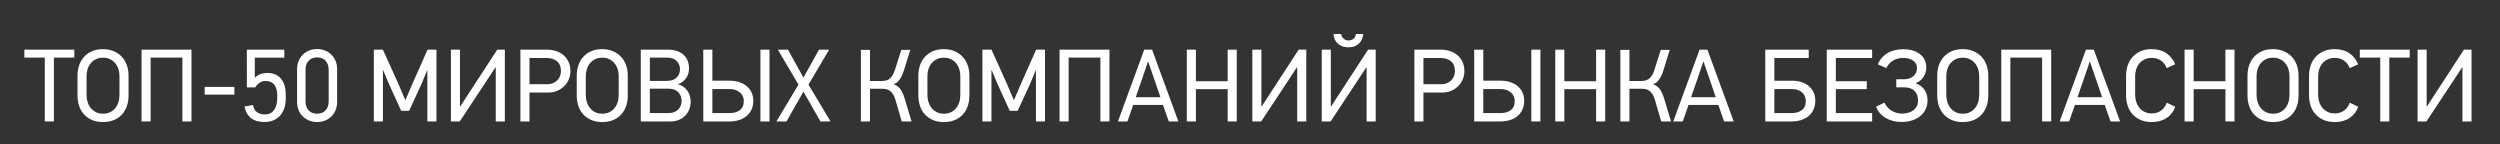
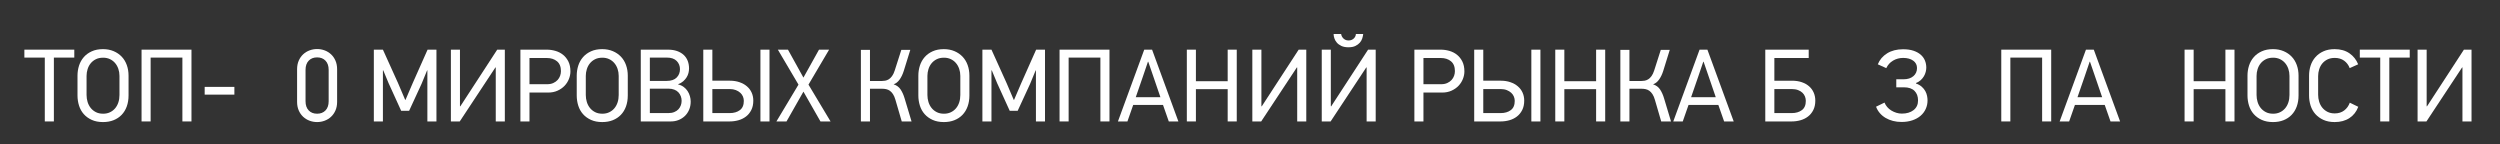
<svg xmlns="http://www.w3.org/2000/svg" version="1.1" id="Layer_1" x="0px" y="0px" viewBox="0 0 473.333 27.333" enable-background="new 0 0 473.333 27.333" xml:space="preserve">
  <rect x="0" y="0" width="473.333" height="27.333" fill="#333333" stroke="none" />
  <g>
    <path fill="#FFFFFF" d="M10.2,10.904v12.089H8.481V10.904H4.615V9.401h9.452v1.503H10.2z" />
    <path fill="#FFFFFF" d="M19.496,9.303c0.742,0,1.413,0.127,2.011,0.381c0.599,0.254,1.11,0.602,1.533,1.044   c0.423,0.443,0.745,0.974,0.967,1.592c0.221,0.619,0.332,1.286,0.332,2.002v3.75c0,0.769-0.114,1.465-0.342,2.09   c-0.228,0.624-0.554,1.155-0.977,1.591c-0.423,0.437-0.931,0.771-1.523,1.006s-1.259,0.352-2.001,0.352   c-0.808,0-1.514-0.137-2.119-0.41s-1.11-0.638-1.513-1.094c-0.404-0.455-0.703-0.989-0.898-1.601   c-0.195-0.612-0.293-1.257-0.293-1.934v-3.75c0-0.664,0.098-1.299,0.293-1.904s0.495-1.139,0.898-1.602   c0.403-0.462,0.908-0.83,1.513-1.103S18.688,9.303,19.496,9.303z M19.525,10.924c-0.532,0-0.993,0.098-1.382,0.294   c-0.39,0.196-0.714,0.453-0.974,0.773c-0.26,0.319-0.454,0.688-0.584,1.105s-0.195,0.842-0.195,1.272v3.62   c0,0.457,0.065,0.897,0.195,1.321s0.324,0.799,0.584,1.124c0.259,0.326,0.584,0.591,0.974,0.793   c0.389,0.202,0.85,0.303,1.382,0.303c0.48,0,0.912-0.091,1.294-0.273s0.707-0.431,0.973-0.743c0.266-0.313,0.471-0.686,0.613-1.115   c0.143-0.431,0.214-0.9,0.214-1.409v-3.62c0-0.469-0.071-0.913-0.214-1.331c-0.143-0.417-0.347-0.783-0.613-1.096   s-0.59-0.561-0.973-0.743C20.437,11.016,20.005,10.924,19.525,10.924z" />
    <path fill="#FFFFFF" d="M34.533,22.993V10.904h-6.015v12.089H26.8V9.401h9.452v13.592H34.533z" />
    <path fill="#FFFFFF" d="M38.751,17.916v-1.465h5.625v1.465H38.751z" />
-     <path fill="#FFFFFF" d="M54.102,18.697c0,0.611-0.085,1.185-0.254,1.719c-0.169,0.533-0.42,0.999-0.752,1.396   c-0.332,0.397-0.749,0.71-1.25,0.938c-0.501,0.229-1.084,0.342-1.748,0.342c-0.456,0-0.889-0.046-1.299-0.137   s-0.781-0.25-1.113-0.479c-0.332-0.228-0.619-0.527-0.859-0.898c-0.241-0.371-0.42-0.843-0.537-1.415l1.601-0.273   c0.117,0.625,0.375,1.077,0.771,1.356c0.397,0.28,0.875,0.42,1.436,0.42c0.521,0,0.94-0.11,1.26-0.332   c0.319-0.221,0.563-0.498,0.732-0.829c0.169-0.332,0.28-0.693,0.332-1.084c0.052-0.391,0.078-0.762,0.078-1.113   c0-0.378-0.029-0.746-0.088-1.104c-0.059-0.358-0.169-0.674-0.332-0.947c-0.163-0.273-0.391-0.495-0.684-0.664   c-0.293-0.169-0.674-0.254-1.143-0.254c-0.417,0-0.788,0.11-1.113,0.332c-0.326,0.222-0.599,0.515-0.82,0.879h-1.582V9.401h7.089   v1.523h-5.585v3.789c0.443-0.391,0.856-0.638,1.24-0.742c0.384-0.104,0.784-0.156,1.201-0.156c0.547,0,1.035,0.098,1.465,0.293   s0.788,0.469,1.074,0.82c0.287,0.352,0.504,0.774,0.654,1.269c0.149,0.495,0.225,1.042,0.225,1.641V18.697z" />
    <path fill="#FFFFFF" d="M63.827,19.283c0,0.611-0.104,1.155-0.313,1.63c-0.208,0.476-0.488,0.876-0.84,1.201   c-0.351,0.326-0.755,0.573-1.21,0.742c-0.456,0.169-0.931,0.254-1.426,0.254c-0.495,0-0.97-0.085-1.426-0.254   s-0.859-0.416-1.21-0.742c-0.352-0.325-0.632-0.726-0.84-1.201c-0.208-0.475-0.313-1.019-0.313-1.63v-6.172   c0-0.612,0.104-1.155,0.313-1.631c0.208-0.475,0.488-0.875,0.84-1.201c0.351-0.326,0.755-0.573,1.21-0.742   c0.456-0.169,0.931-0.254,1.426-0.254c0.495,0,0.97,0.085,1.426,0.254c0.456,0.169,0.859,0.417,1.21,0.742   c0.352,0.325,0.631,0.726,0.84,1.201c0.208,0.476,0.313,1.019,0.313,1.631V19.283z M62.226,13.229c0-0.742-0.199-1.321-0.596-1.738   c-0.397-0.417-0.928-0.625-1.592-0.625s-1.195,0.208-1.592,0.625c-0.397,0.417-0.596,0.996-0.596,1.738v5.938   c0,0.742,0.199,1.321,0.596,1.737c0.397,0.417,0.928,0.625,1.592,0.625s1.194-0.208,1.592-0.625   c0.397-0.416,0.596-0.995,0.596-1.737V13.229z" />
    <path fill="#FFFFFF" d="M80.916,22.993v-9.687l-0.059,0.039l-1.055,2.558l-2.344,5.078h-1.503l-2.383-5.234l-1.016-2.441   l-0.059,0.039v9.647H70.78V9.401h1.718l2.871,6.347l1.347,3.165h0.059l1.348-3.145l2.832-6.366h1.679v13.592H80.916z" />
    <path fill="#FFFFFF" d="M85.368,22.993V9.401h1.718v10.703l0.059,0.039L94.14,9.401h1.442v13.592h-1.719V12.779l-0.059-0.02   l-6.757,10.233H85.368z" />
    <path fill="#FFFFFF" d="M108.002,13.521c0,0.469-0.095,0.944-0.283,1.426c-0.189,0.481-0.462,0.911-0.82,1.289   c-0.358,0.378-0.801,0.687-1.328,0.928c-0.527,0.241-1.123,0.361-1.787,0.361h-3.535v5.468H98.53V9.401h4.98   c0.56,0,1.11,0.078,1.65,0.234s1.019,0.4,1.436,0.732c0.417,0.332,0.755,0.758,1.016,1.279   C107.872,12.167,108.002,12.792,108.002,13.521z M106.205,13.463c0-0.833-0.251-1.455-0.752-1.865s-1.136-0.615-1.904-0.615h-3.301   v4.96h3.379c0.43,0,0.807-0.075,1.132-0.225c0.326-0.149,0.596-0.341,0.811-0.576s0.374-0.498,0.479-0.791   C106.153,14.059,106.205,13.763,106.205,13.463z" />
    <path fill="#FFFFFF" d="M114.017,9.303c0.742,0,1.413,0.127,2.011,0.381c0.599,0.254,1.11,0.602,1.533,1.044   c0.423,0.443,0.745,0.974,0.967,1.592c0.221,0.619,0.332,1.286,0.332,2.002v3.75c0,0.769-0.114,1.465-0.342,2.09   c-0.228,0.624-0.554,1.155-0.977,1.591c-0.423,0.437-0.931,0.771-1.523,1.006s-1.259,0.352-2.001,0.352   c-0.808,0-1.514-0.137-2.119-0.41s-1.11-0.638-1.513-1.094c-0.404-0.455-0.703-0.989-0.898-1.601   c-0.195-0.612-0.293-1.257-0.293-1.934v-3.75c0-0.664,0.098-1.299,0.293-1.904s0.495-1.139,0.898-1.602   c0.403-0.462,0.908-0.83,1.513-1.103S113.209,9.303,114.017,9.303z M114.046,10.924c-0.532,0-0.993,0.098-1.382,0.294   c-0.39,0.196-0.714,0.453-0.974,0.773c-0.26,0.319-0.454,0.688-0.584,1.105s-0.195,0.842-0.195,1.272v3.62   c0,0.457,0.065,0.897,0.195,1.321s0.324,0.799,0.584,1.124c0.259,0.326,0.584,0.591,0.974,0.793   c0.389,0.202,0.85,0.303,1.382,0.303c0.48,0,0.912-0.091,1.294-0.273s0.707-0.431,0.973-0.743c0.266-0.313,0.471-0.686,0.613-1.115   c0.143-0.431,0.214-0.9,0.214-1.409v-3.62c0-0.469-0.071-0.913-0.214-1.331c-0.143-0.417-0.347-0.783-0.613-1.096   s-0.59-0.561-0.973-0.743C114.958,11.016,114.526,10.924,114.046,10.924z" />
    <path fill="#FFFFFF" d="M130.772,19.23c0,0.571-0.101,1.092-0.303,1.56c-0.202,0.469-0.476,0.864-0.82,1.189   c-0.345,0.325-0.742,0.575-1.191,0.751s-0.928,0.263-1.435,0.263h-5.703V9.401h5.136c0.664,0,1.243,0.088,1.738,0.264   s0.911,0.42,1.25,0.733c0.338,0.313,0.592,0.688,0.762,1.125c0.169,0.437,0.254,0.916,0.254,1.438c0,0.274-0.036,0.558-0.107,0.851   c-0.072,0.293-0.192,0.574-0.361,0.841c-0.169,0.268-0.384,0.515-0.645,0.744c-0.261,0.228-0.573,0.407-0.938,0.538v0.059   c0.391,0.091,0.735,0.247,1.035,0.468c0.299,0.221,0.547,0.481,0.742,0.78c0.195,0.299,0.342,0.621,0.439,0.965   C130.724,18.551,130.772,18.892,130.772,19.23z M123.039,10.904v4.414h3.203c0.833,0,1.458-0.212,1.875-0.638   c0.417-0.425,0.625-0.951,0.625-1.579c0-0.615-0.208-1.135-0.625-1.56s-1.042-0.638-1.875-0.638H123.039z M123.039,16.783v4.628   h3.496c0.43,0,0.804-0.064,1.123-0.195c0.319-0.13,0.58-0.303,0.781-0.518c0.202-0.214,0.354-0.462,0.459-0.741   c0.104-0.28,0.156-0.57,0.156-0.869c0-0.3-0.052-0.589-0.156-0.869c-0.104-0.28-0.257-0.528-0.459-0.743s-0.462-0.384-0.781-0.508   c-0.319-0.124-0.693-0.186-1.123-0.186H123.039z" />
    <path fill="#FFFFFF" d="M133.155,22.993V9.401h1.718v5.878h3.32c0.664,0,1.269,0.094,1.816,0.283   c0.547,0.188,1.016,0.449,1.406,0.781s0.69,0.729,0.898,1.191c0.208,0.462,0.313,0.967,0.313,1.514   c0,0.689-0.127,1.285-0.381,1.786c-0.254,0.502-0.589,0.912-1.006,1.23c-0.417,0.319-0.892,0.554-1.426,0.703   c-0.534,0.15-1.081,0.225-1.64,0.225H133.155z M140.83,19.107c0-0.286-0.056-0.563-0.166-0.83c-0.111-0.267-0.28-0.505-0.508-0.713   c-0.228-0.208-0.508-0.377-0.84-0.508c-0.332-0.13-0.712-0.195-1.142-0.195h-3.301v4.55h3.301c0.768,0,1.402-0.186,1.904-0.557   C140.579,20.484,140.83,19.901,140.83,19.107z M143.974,22.993V9.401h1.719v13.592H143.974z" />
    <path fill="#FFFFFF" d="M155.34,22.993l-3.222-5.644l-3.203,5.644h-1.914l4.179-6.972l-3.906-6.62h1.914l2.929,5.292l2.949-5.292   h1.914l-3.906,6.62l4.179,6.972H155.34z" />
    <path fill="#FFFFFF" d="M162.996,22.993V9.44h1.718v5.898h2.207c0.208,0,0.43-0.02,0.664-0.059s0.462-0.127,0.684-0.264   c0.221-0.137,0.43-0.338,0.625-0.605c0.195-0.267,0.364-0.622,0.507-1.064l1.25-3.906h1.699l-1.23,3.964   c-0.208,0.664-0.476,1.221-0.801,1.67c-0.326,0.449-0.703,0.745-1.133,0.888c0.573,0.183,1.016,0.508,1.328,0.977   s0.566,1.035,0.762,1.7l1.309,4.354h-1.855l-1.191-4.081c-0.13-0.456-0.286-0.82-0.469-1.094c-0.182-0.273-0.38-0.485-0.595-0.635   c-0.215-0.149-0.446-0.25-0.693-0.303c-0.248-0.052-0.501-0.078-0.762-0.078h-2.305v6.191H162.996z" />
    <path fill="#FFFFFF" d="M178.697,9.303c0.742,0,1.413,0.127,2.011,0.381c0.599,0.254,1.11,0.602,1.533,1.044   c0.423,0.443,0.745,0.974,0.967,1.592c0.221,0.619,0.332,1.286,0.332,2.002v3.75c0,0.769-0.114,1.465-0.342,2.09   c-0.228,0.624-0.554,1.155-0.977,1.591c-0.423,0.437-0.931,0.771-1.523,1.006s-1.259,0.352-2.001,0.352   c-0.808,0-1.514-0.137-2.119-0.41s-1.11-0.638-1.513-1.094c-0.404-0.455-0.703-0.989-0.898-1.601   c-0.195-0.612-0.293-1.257-0.293-1.934v-3.75c0-0.664,0.098-1.299,0.293-1.904s0.495-1.139,0.898-1.602   c0.403-0.462,0.908-0.83,1.513-1.103S177.889,9.303,178.697,9.303z M178.726,10.924c-0.532,0-0.993,0.098-1.382,0.294   c-0.39,0.196-0.714,0.453-0.974,0.773c-0.26,0.319-0.454,0.688-0.584,1.105s-0.195,0.842-0.195,1.272v3.62   c0,0.457,0.065,0.897,0.195,1.321s0.324,0.799,0.584,1.124c0.259,0.326,0.584,0.591,0.974,0.793   c0.389,0.202,0.85,0.303,1.382,0.303c0.48,0,0.912-0.091,1.294-0.273s0.707-0.431,0.973-0.743c0.266-0.313,0.471-0.686,0.613-1.115   c0.143-0.431,0.214-0.9,0.214-1.409v-3.62c0-0.469-0.071-0.913-0.214-1.331c-0.143-0.417-0.347-0.783-0.613-1.096   s-0.59-0.561-0.973-0.743C179.638,11.016,179.206,10.924,178.726,10.924z" />
    <path fill="#FFFFFF" d="M196.136,22.993v-9.687l-0.059,0.039l-1.055,2.558l-2.344,5.078h-1.503l-2.383-5.234l-1.016-2.441   l-0.059,0.039v9.647H186V9.401h1.718l2.871,6.347l1.347,3.165h0.059l1.348-3.145l2.832-6.366h1.679v13.592H196.136z" />
    <path fill="#FFFFFF" d="M208.342,22.993V10.904h-6.015v12.089h-1.718V9.401h9.452v13.592H208.342z" />
    <path fill="#FFFFFF" d="M221.29,22.993l-1.094-3.124h-5.644l-1.093,3.124h-1.797l4.98-13.592h1.484l4.98,13.592H221.29z    M218.399,14.584l-0.996-2.899h-0.059l-0.957,2.821l-1.348,3.898h4.667L218.399,14.584z" />
    <path fill="#FFFFFF" d="M232.44,22.993V16.88h-6.015v6.113h-1.718V9.401h1.718v5.976h6.015V9.401h1.719v13.592H232.44z" />
    <path fill="#FFFFFF" d="M237.108,22.993V9.401h1.718v10.703l0.059,0.039l6.995-10.742h1.442v13.592h-1.719V12.779l-0.059-0.02   l-6.758,10.233H237.108z" />
    <path fill="#FFFFFF" d="M250.251,22.993V9.401h1.719v10.703l0.059,0.039l6.995-10.742h1.441v13.592h-1.719V12.779l-0.059-0.02   l-6.757,10.233H250.251z M253.923,6.432c0.013,0.13,0.052,0.267,0.117,0.41c0.064,0.144,0.156,0.277,0.273,0.4   c0.117,0.124,0.26,0.225,0.43,0.303c0.169,0.078,0.357,0.117,0.566,0.117c0.234,0,0.439-0.039,0.615-0.117s0.321-0.179,0.438-0.303   c0.117-0.124,0.205-0.257,0.264-0.4c0.059-0.143,0.088-0.28,0.088-0.41h1.387c-0.026,0.261-0.085,0.537-0.176,0.83   s-0.244,0.563-0.459,0.811c-0.215,0.248-0.494,0.456-0.84,0.625c-0.345,0.169-0.784,0.254-1.317,0.254   c-0.534,0-0.98-0.084-1.338-0.254c-0.358-0.169-0.645-0.377-0.859-0.625c-0.215-0.247-0.371-0.518-0.469-0.811   s-0.146-0.569-0.146-0.83H253.923z" />
    <path fill="#FFFFFF" d="M277.26,13.521c0,0.469-0.095,0.944-0.283,1.426c-0.189,0.481-0.463,0.911-0.82,1.289   c-0.358,0.378-0.801,0.687-1.328,0.928c-0.527,0.241-1.123,0.361-1.787,0.361h-3.535v5.468h-1.718V9.401h4.979   c0.56,0,1.11,0.078,1.65,0.234s1.019,0.4,1.436,0.732c0.416,0.332,0.755,0.758,1.016,1.279   C277.129,12.167,277.26,12.792,277.26,13.521z M275.463,13.463c0-0.833-0.251-1.455-0.752-1.865s-1.136-0.615-1.904-0.615h-3.301   v4.96h3.379c0.43,0,0.808-0.075,1.133-0.225c0.325-0.149,0.596-0.341,0.811-0.576s0.374-0.498,0.479-0.791   C275.41,14.059,275.463,13.763,275.463,13.463z" />
    <path fill="#FFFFFF" d="M279.115,22.993V9.401h1.718v5.878h3.32c0.664,0,1.27,0.094,1.816,0.283   c0.547,0.188,1.016,0.449,1.406,0.781s0.689,0.729,0.898,1.191c0.208,0.462,0.313,0.967,0.313,1.514   c0,0.689-0.127,1.285-0.381,1.786c-0.254,0.502-0.59,0.912-1.006,1.23c-0.417,0.319-0.893,0.554-1.426,0.703   c-0.534,0.15-1.081,0.225-1.641,0.225H279.115z M286.79,19.107c0-0.286-0.056-0.563-0.166-0.83   c-0.111-0.267-0.28-0.505-0.508-0.713c-0.229-0.208-0.508-0.377-0.84-0.508c-0.332-0.13-0.713-0.195-1.143-0.195h-3.301v4.55h3.301   c0.769,0,1.402-0.186,1.904-0.557C286.539,20.484,286.79,19.901,286.79,19.107z M289.934,22.993V9.401h1.719v13.592H289.934z" />
    <path fill="#FFFFFF" d="M302.198,22.993V16.88h-6.016v6.113h-1.718V9.401h1.718v5.976h6.016V9.401h1.719v13.592H302.198z" />
    <path fill="#FFFFFF" d="M306.787,22.993V9.44h1.719v5.898h2.207c0.208,0,0.43-0.02,0.664-0.059s0.462-0.127,0.684-0.264   c0.221-0.137,0.43-0.338,0.625-0.605c0.194-0.267,0.364-0.622,0.507-1.064l1.25-3.906h1.699l-1.23,3.964   c-0.208,0.664-0.476,1.221-0.801,1.67s-0.703,0.745-1.133,0.888c0.573,0.183,1.016,0.508,1.328,0.977s0.566,1.035,0.762,1.7   l1.309,4.354h-1.855l-1.191-4.081c-0.13-0.456-0.286-0.82-0.469-1.094c-0.182-0.273-0.38-0.485-0.595-0.635   c-0.215-0.149-0.446-0.25-0.693-0.303c-0.248-0.052-0.502-0.078-0.762-0.078h-2.305v6.191H306.787z" />
    <path fill="#FFFFFF" d="M326.434,22.993l-1.094-3.124h-5.645l-1.093,3.124h-1.797l4.979-13.592h1.484l4.98,13.592H326.434z    M323.543,14.584l-0.996-2.899h-0.059l-0.957,2.821l-1.348,3.898h4.668L323.543,14.584z" />
    <path fill="#FFFFFF" d="M334.226,22.993V9.401h8.222v1.582h-6.503v4.297h3.319c0.703,0,1.328,0.094,1.875,0.283   c0.547,0.188,1.009,0.449,1.387,0.781s0.667,0.729,0.869,1.191c0.201,0.462,0.303,0.967,0.303,1.514   c0,0.689-0.127,1.285-0.381,1.786c-0.254,0.502-0.589,0.912-1.006,1.23c-0.417,0.319-0.892,0.554-1.426,0.703   c-0.534,0.15-1.081,0.225-1.641,0.225H334.226z M341.9,19.107c0-0.286-0.052-0.563-0.156-0.83s-0.264-0.505-0.479-0.713   c-0.215-0.208-0.491-0.377-0.83-0.508c-0.339-0.13-0.735-0.195-1.191-0.195h-3.3v4.55h3.3c0.769,0,1.403-0.186,1.904-0.557   C341.649,20.484,341.9,19.901,341.9,19.107z" />
-     <path fill="#FFFFFF" d="M345.865,22.993V9.401h8.593v1.582h-6.874v4.395h5.858v1.503h-5.858v4.531h6.874v1.582H345.865z" />
    <path fill="#FFFFFF" d="M360.023,23.091c-0.572,0-1.112-0.065-1.62-0.197s-0.971-0.319-1.387-0.563   c-0.417-0.244-0.781-0.546-1.094-0.906c-0.313-0.359-0.554-0.768-0.723-1.223l1.602-0.781c0.117,0.299,0.286,0.579,0.508,0.84   c0.221,0.26,0.481,0.481,0.781,0.663c0.299,0.183,0.618,0.326,0.957,0.43c0.338,0.104,0.684,0.156,1.034,0.156   c0.912,0,1.65-0.22,2.217-0.661c0.566-0.44,0.85-1.051,0.85-1.828c0-0.766-0.225-1.372-0.674-1.819s-1.116-0.671-2.002-0.671   h-1.444v-1.523h1.405c0.755,0,1.364-0.195,1.826-0.586s0.693-0.905,0.693-1.543c0-0.586-0.241-1.051-0.723-1.396   c-0.481-0.345-1.113-0.518-1.895-0.518c-0.702,0-1.341,0.169-1.913,0.508c-0.573,0.339-1.003,0.814-1.289,1.426l-1.602-0.723   c0.352-0.872,0.94-1.565,1.768-2.08c0.826-0.514,1.832-0.771,3.017-0.771c0.756,0,1.406,0.091,1.953,0.273s1.003,0.43,1.367,0.742   s0.635,0.68,0.811,1.103c0.176,0.423,0.264,0.876,0.264,1.357c0,0.248-0.036,0.515-0.107,0.801   c-0.071,0.287-0.186,0.563-0.342,0.83c-0.156,0.267-0.358,0.514-0.605,0.742c-0.247,0.228-0.547,0.407-0.898,0.537v0.098   c0.442,0.156,0.808,0.361,1.094,0.615s0.511,0.531,0.674,0.83c0.163,0.3,0.273,0.603,0.332,0.909   c0.059,0.306,0.088,0.589,0.088,0.85c0,0.572-0.114,1.109-0.342,1.61c-0.228,0.502-0.554,0.935-0.977,1.299   c-0.423,0.365-0.94,0.651-1.553,0.859C361.462,22.987,360.779,23.091,360.023,23.091z" />
-     <path fill="#FFFFFF" d="M371.604,9.303c0.742,0,1.413,0.127,2.012,0.381s1.11,0.602,1.533,1.044   c0.423,0.443,0.745,0.974,0.967,1.592c0.221,0.619,0.332,1.286,0.332,2.002v3.75c0,0.769-0.114,1.465-0.342,2.09   c-0.228,0.624-0.554,1.155-0.977,1.591c-0.423,0.437-0.931,0.771-1.523,1.006s-1.26,0.352-2.002,0.352   c-0.807,0-1.513-0.137-2.118-0.41s-1.11-0.638-1.514-1.094c-0.404-0.455-0.703-0.989-0.898-1.601   c-0.195-0.612-0.293-1.257-0.293-1.934v-3.75c0-0.664,0.098-1.299,0.293-1.904s0.494-1.139,0.898-1.602   c0.403-0.462,0.908-0.83,1.514-1.103S370.798,9.303,371.604,9.303z M371.634,10.924c-0.532,0-0.992,0.098-1.382,0.294   s-0.714,0.453-0.974,0.773c-0.26,0.319-0.454,0.688-0.584,1.105s-0.194,0.842-0.194,1.272v3.62c0,0.457,0.064,0.897,0.194,1.321   s0.324,0.799,0.584,1.124c0.26,0.326,0.584,0.591,0.974,0.793s0.85,0.303,1.382,0.303c0.48,0,0.912-0.091,1.295-0.273   s0.707-0.431,0.974-0.743c0.266-0.313,0.471-0.686,0.613-1.115c0.143-0.431,0.214-0.9,0.214-1.409v-3.62   c0-0.469-0.071-0.913-0.214-1.331s-0.348-0.783-0.613-1.096c-0.267-0.313-0.591-0.561-0.974-0.743   C372.546,11.016,372.114,10.924,371.634,10.924z" />
    <path fill="#FFFFFF" d="M386.642,22.993V10.904h-6.015v12.089h-1.719V9.401h9.452v13.592H386.642z" />
    <path fill="#FFFFFF" d="M399.59,22.993l-1.094-3.124h-5.644l-1.094,3.124h-1.797l4.979-13.592h1.484l4.98,13.592H399.59z    M396.699,14.584l-0.996-2.899h-0.059l-0.956,2.821l-1.348,3.898h4.667L396.699,14.584z" />
-     <path fill="#FFFFFF" d="M411.854,20.221c-0.339,0.911-0.892,1.62-1.66,2.128s-1.706,0.762-2.813,0.762   c-0.807,0-1.513-0.137-2.118-0.41s-1.112-0.638-1.521-1.094c-0.408-0.455-0.711-0.989-0.908-1.601   c-0.197-0.612-0.296-1.257-0.296-1.934v-3.75c0-0.664,0.099-1.299,0.296-1.904s0.5-1.139,0.908-1.602   c0.408-0.462,0.915-0.83,1.521-1.103s1.312-0.41,2.118-0.41c1.106,0,2.038,0.26,2.793,0.781c0.755,0.521,1.309,1.217,1.66,2.089   l-1.602,0.723c-0.222-0.586-0.573-1.055-1.055-1.406s-1.074-0.527-1.777-0.527c-0.533,0-0.995,0.098-1.386,0.293   s-0.717,0.453-0.977,0.771c-0.261,0.319-0.456,0.687-0.586,1.104c-0.131,0.417-0.195,0.84-0.195,1.27v3.535   c0,0.457,0.064,0.896,0.195,1.319c0.13,0.423,0.325,0.797,0.586,1.123c0.26,0.325,0.586,0.589,0.977,0.79   c0.391,0.202,0.853,0.303,1.386,0.303c0.703,0,1.299-0.186,1.787-0.557s0.843-0.862,1.064-1.474L411.854,20.221z" />
    <path fill="#FFFFFF" d="M421.345,22.993V16.88h-6.015v6.113h-1.719V9.401h1.719v5.976h6.015V9.401h1.719v13.592H421.345z" />
    <path fill="#FFFFFF" d="M430.348,9.303c0.742,0,1.413,0.127,2.012,0.381s1.11,0.602,1.533,1.044   c0.423,0.443,0.745,0.974,0.967,1.592c0.221,0.619,0.332,1.286,0.332,2.002v3.75c0,0.769-0.114,1.465-0.342,2.09   c-0.228,0.624-0.554,1.155-0.977,1.591c-0.423,0.437-0.931,0.771-1.523,1.006s-1.26,0.352-2.002,0.352   c-0.807,0-1.513-0.137-2.118-0.41s-1.11-0.638-1.514-1.094c-0.404-0.455-0.703-0.989-0.898-1.601   c-0.195-0.612-0.293-1.257-0.293-1.934v-3.75c0-0.664,0.098-1.299,0.293-1.904s0.494-1.139,0.898-1.602   c0.403-0.462,0.908-0.83,1.514-1.103S429.541,9.303,430.348,9.303z M430.377,10.924c-0.532,0-0.992,0.098-1.382,0.294   s-0.714,0.453-0.974,0.773c-0.26,0.319-0.454,0.688-0.584,1.105s-0.194,0.842-0.194,1.272v3.62c0,0.457,0.064,0.897,0.194,1.321   s0.324,0.799,0.584,1.124c0.26,0.326,0.584,0.591,0.974,0.793s0.85,0.303,1.382,0.303c0.48,0,0.912-0.091,1.295-0.273   s0.707-0.431,0.974-0.743c0.266-0.313,0.471-0.686,0.613-1.115c0.143-0.431,0.214-0.9,0.214-1.409v-3.62   c0-0.469-0.071-0.913-0.214-1.331s-0.348-0.783-0.613-1.096c-0.267-0.313-0.591-0.561-0.974-0.743   C431.289,11.016,430.857,10.924,430.377,10.924z" />
    <path fill="#FFFFFF" d="M446.498,20.221c-0.339,0.911-0.892,1.62-1.66,2.128s-1.706,0.762-2.813,0.762   c-0.807,0-1.513-0.137-2.118-0.41s-1.112-0.638-1.521-1.094c-0.408-0.455-0.711-0.989-0.908-1.601   c-0.197-0.612-0.296-1.257-0.296-1.934v-3.75c0-0.664,0.099-1.299,0.296-1.904s0.5-1.139,0.908-1.602   c0.408-0.462,0.915-0.83,1.521-1.103s1.312-0.41,2.118-0.41c1.106,0,2.038,0.26,2.793,0.781c0.755,0.521,1.309,1.217,1.66,2.089   l-1.602,0.723c-0.222-0.586-0.573-1.055-1.055-1.406s-1.074-0.527-1.777-0.527c-0.533,0-0.995,0.098-1.386,0.293   s-0.717,0.453-0.977,0.771c-0.261,0.319-0.456,0.687-0.586,1.104c-0.131,0.417-0.195,0.84-0.195,1.27v3.535   c0,0.457,0.064,0.896,0.195,1.319c0.13,0.423,0.325,0.797,0.586,1.123c0.26,0.325,0.586,0.589,0.977,0.79   c0.391,0.202,0.853,0.303,1.386,0.303c0.703,0,1.299-0.186,1.787-0.557s0.843-0.862,1.064-1.474L446.498,20.221z" />
    <path fill="#FFFFFF" d="M452.376,10.904v12.089h-1.718V10.904h-3.867V9.401h9.452v1.503H452.376z" />
    <path fill="#FFFFFF" d="M457.728,22.993V9.401h1.719v10.703l0.059,0.039l6.994-10.742h1.442v13.592h-1.719V12.779l-0.059-0.02   l-6.757,10.233H457.728z" />
  </g>
</svg>